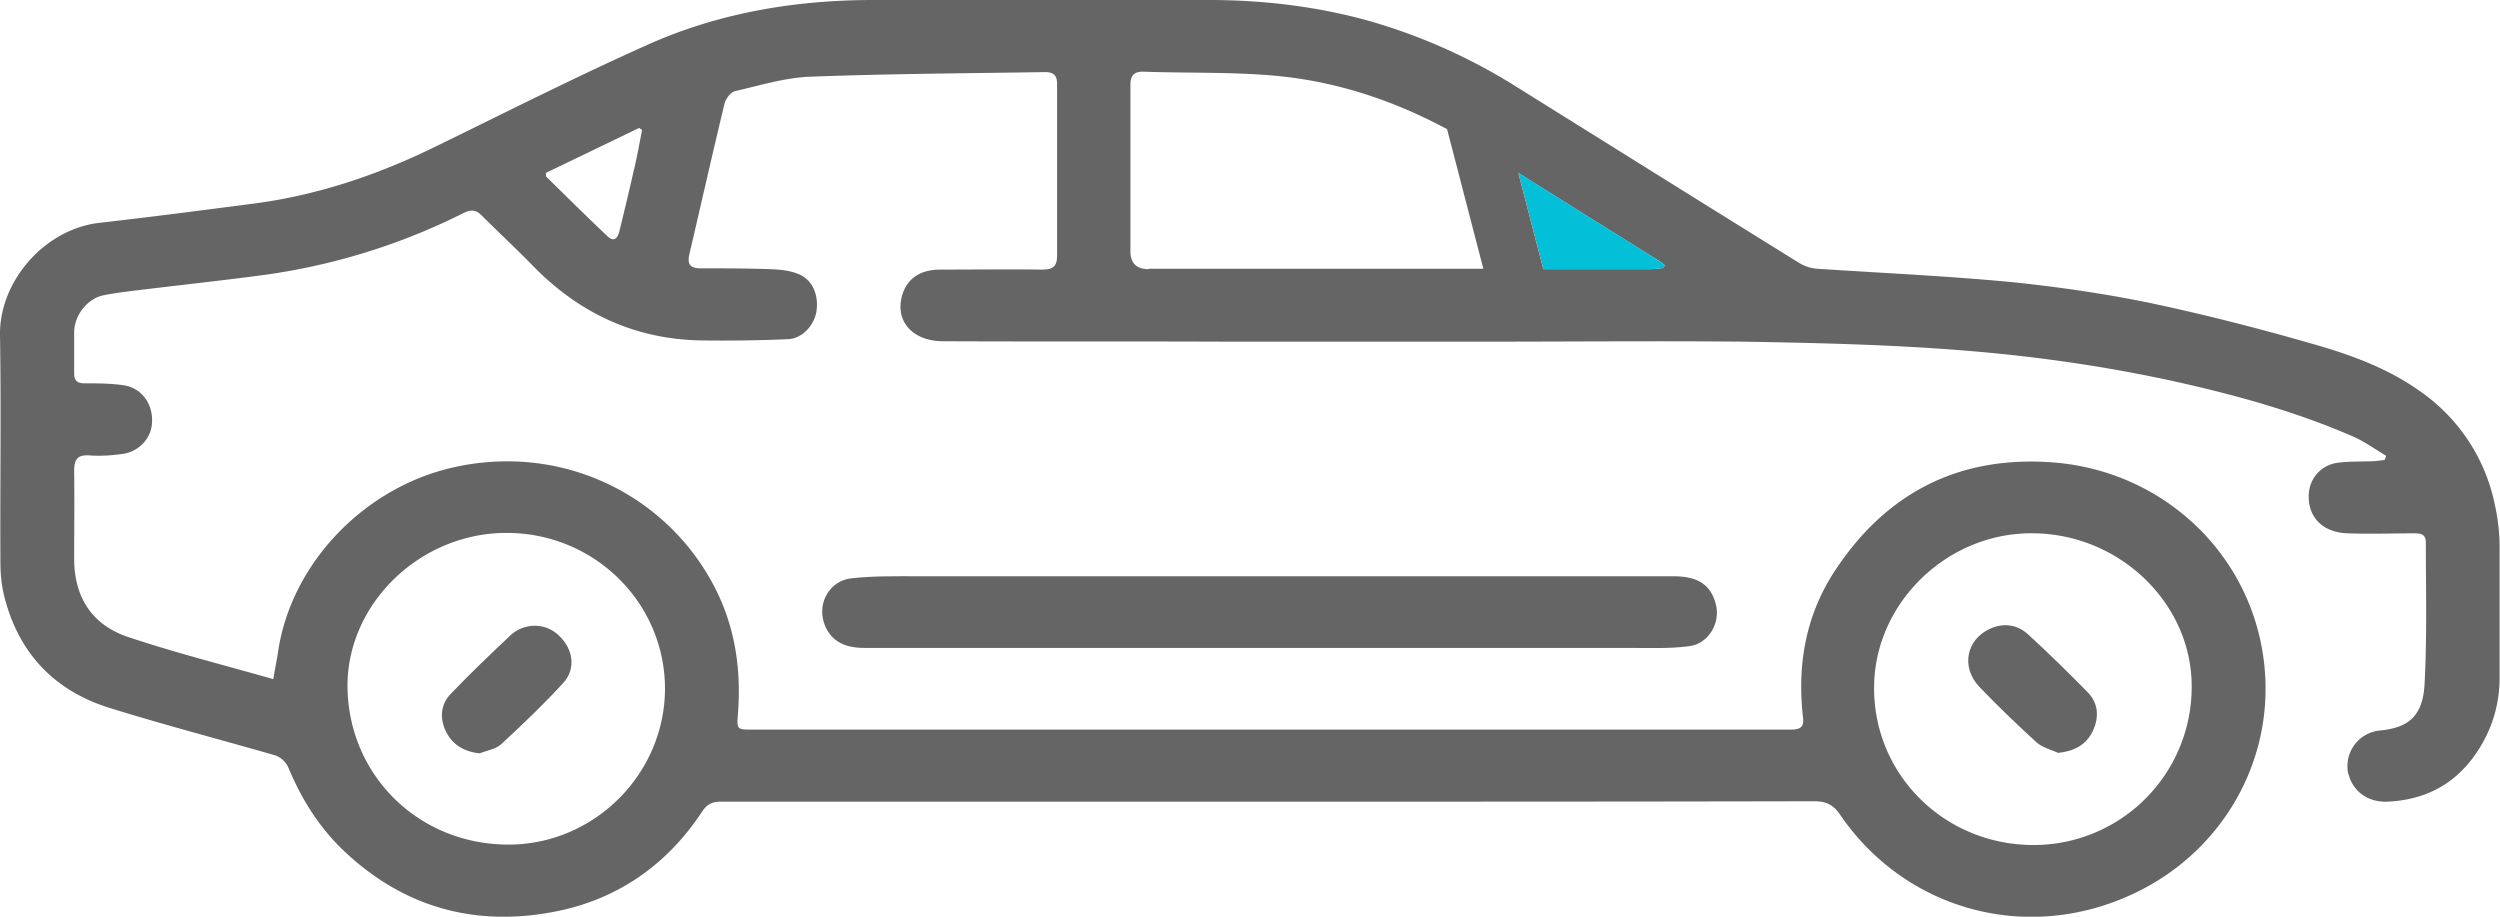
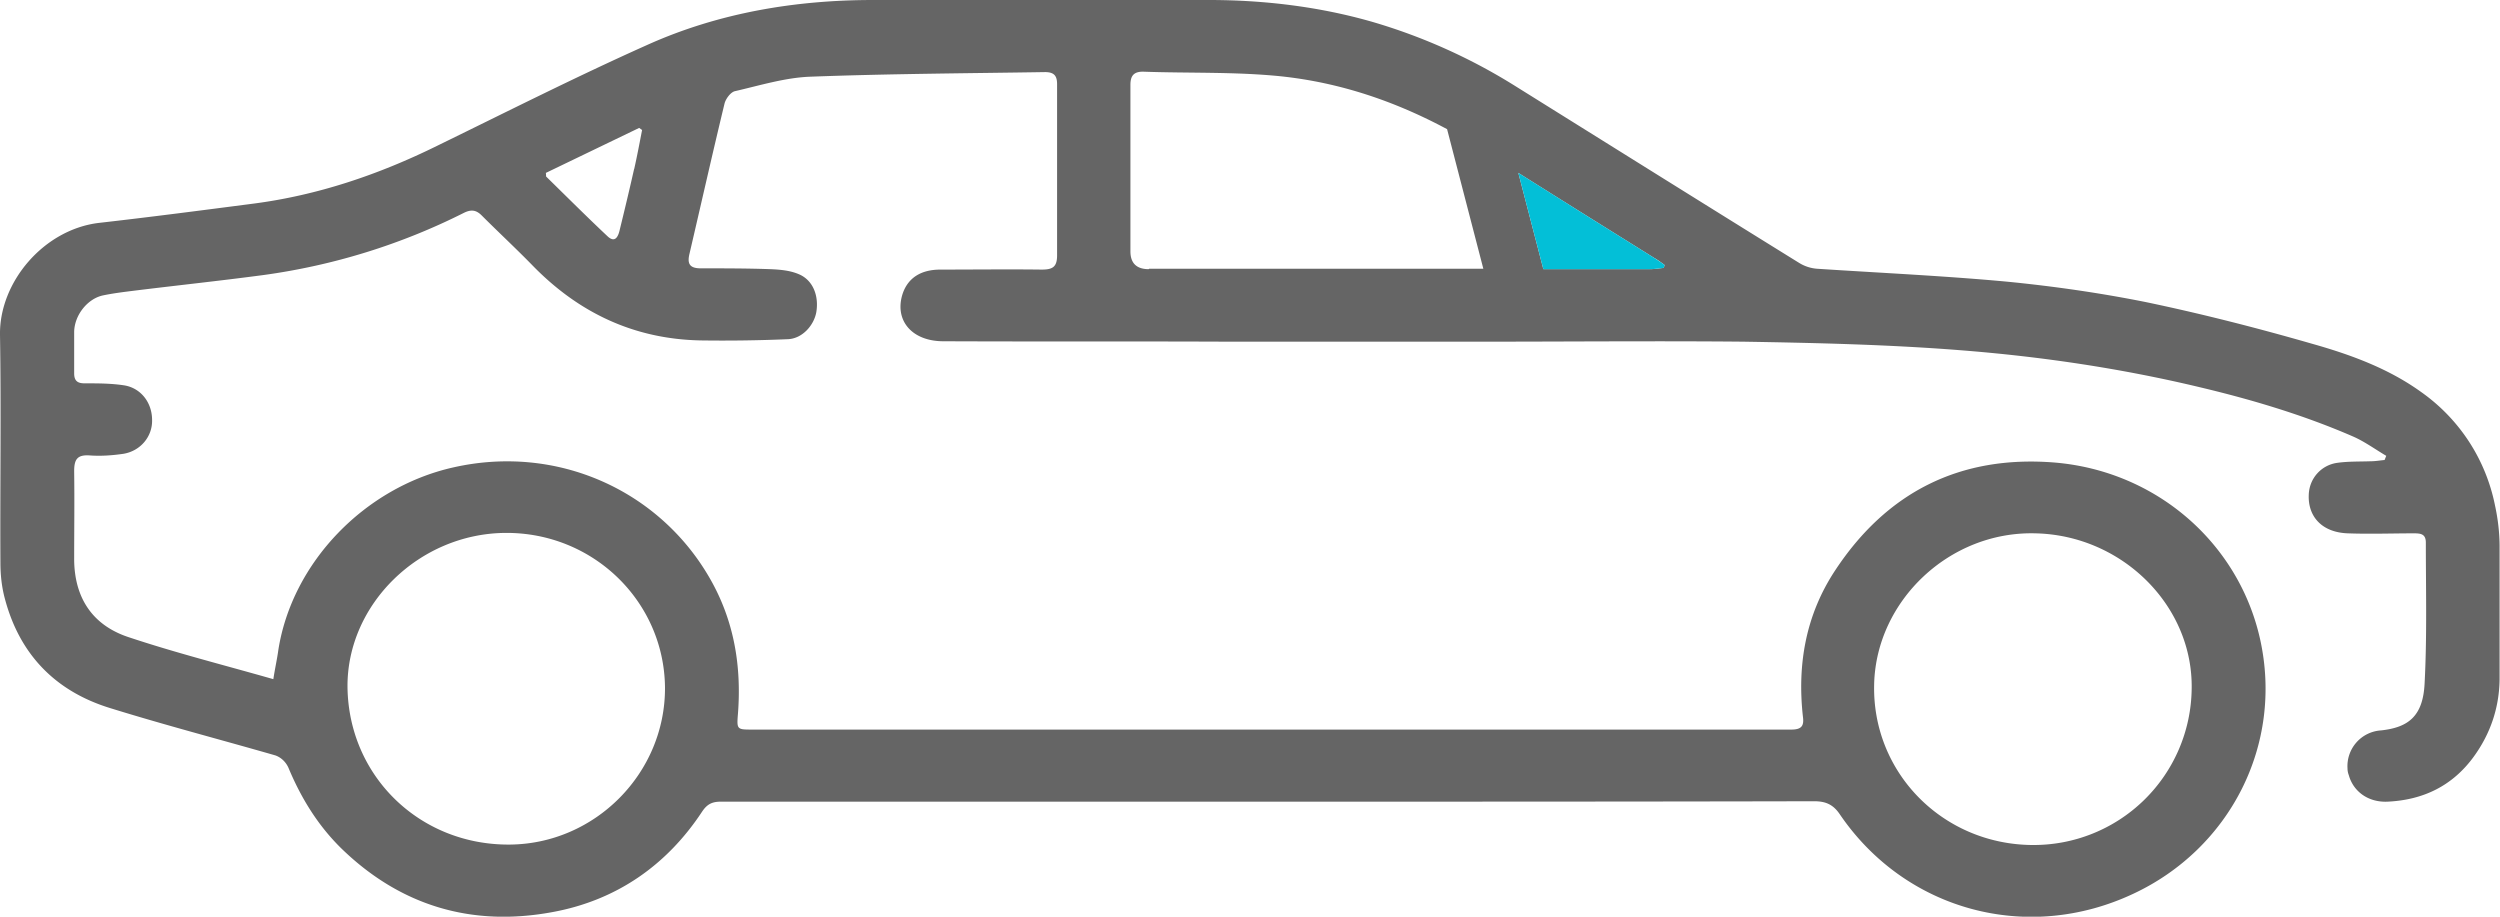
<svg xmlns="http://www.w3.org/2000/svg" data-name="Layer 1" viewBox="0 0 60 22">
  <path fill="none" d="M0 0h60v22H0z" />
-   <path fill="#656565" d="M30.49 15.55h-9.75c-.53 0-.84-.21-.97-.62-.15-.48.16-1 .66-1.05.53-.06 1.07-.05 1.61-.05H40.16c.6 0 .9.21 1.02.67.12.45-.18.96-.65 1.01-.46.06-.93.04-1.4.04h-8.64Zm18.91 2.52c-.18-.08-.39-.13-.53-.26-.47-.43-.93-.87-1.37-1.33-.44-.47-.31-1.13.26-1.39.33-.15.66-.1.92.14.49.45.97.92 1.43 1.39.26.27.27.61.11.94-.16.32-.44.47-.83.51Zm-37.89.01c-.39-.04-.66-.22-.81-.53-.15-.31-.13-.65.13-.91.46-.48.94-.94 1.43-1.4.33-.3.84-.3 1.16.02.34.32.41.8.09 1.14-.47.51-.97.99-1.48 1.46-.13.12-.34.15-.52.22Z" />
  <path fill="#656565" d="M59.99 13.12c0-.33-.04-.67-.11-.99-.22-1.1-.85-2.07-1.77-2.72-.79-.57-1.7-.9-2.62-1.16-1.32-.38-2.65-.72-3.99-1-1.1-.22-2.21-.38-3.33-.49-1.51-.14-3.04-.21-4.56-.31a.95.95 0 0 1-.43-.14c-2.26-1.4-4.53-2.82-6.79-4.23A13.72 13.72 0 0 0 32.92.52C31.66.16 30.34 0 29.01 0h-8.05c-1.88 0-3.72.31-5.43 1.08-1.7.76-3.36 1.6-5.04 2.42-1.4.69-2.87 1.19-4.43 1.39-1.23.16-2.46.32-3.69.46C1.05 5.51-.02 6.77 0 8.04c.03 1.82 0 3.64.01 5.46 0 .29.03.59.11.88.35 1.31 1.19 2.2 2.51 2.61 1.32.41 2.66.76 3.98 1.14.14.05.25.16.31.29.3.72.7 1.38 1.27 1.94 1.42 1.38 3.13 1.89 5.07 1.53 1.53-.28 2.74-1.12 3.59-2.41.12-.18.24-.24.45-.24h13.18c4.35 0 8.71 0 13.06-.01.28 0 .46.08.62.32 1.57 2.3 4.49 3.1 7.04 1.9 2.31-1.08 3.61-3.57 3.04-6.12-.52-2.31-2.5-4.03-4.94-4.23-2.27-.18-4.02.72-5.25 2.58-.71 1.07-.92 2.26-.78 3.52.03.22-.03.31-.28.31H18.06c-.37 0-.38 0-.35-.37.09-1.15-.09-2.25-.68-3.27-1.21-2.1-3.66-3.22-6.16-2.65-2.12.48-3.86 2.28-4.19 4.38-.03.22-.08.44-.12.7-1.19-.34-2.34-.63-3.48-1.01-.87-.29-1.29-.95-1.3-1.85 0-.71.01-1.42 0-2.13 0-.28.07-.4.37-.38.27.02.55 0 .82-.04.4-.07.69-.41.68-.81 0-.41-.26-.76-.66-.83-.32-.05-.64-.05-.96-.05-.17 0-.25-.06-.25-.24v-1c.01-.4.32-.79.69-.87.24-.05.48-.08.72-.11 1.05-.13 2.09-.24 3.14-.38 1.67-.23 3.29-.73 4.8-1.49.18-.09.3-.07.43.06.4.4.82.79 1.22 1.2 1.1 1.13 2.43 1.77 4.04 1.8.7.01 1.41 0 2.1-.03.34-.02.61-.33.67-.64.07-.4-.08-.78-.42-.92-.21-.09-.45-.11-.68-.12-.56-.02-1.11-.02-1.67-.02-.28 0-.33-.12-.27-.36.28-1.2.55-2.4.84-3.6.03-.11.14-.26.24-.29.61-.14 1.22-.33 1.83-.35 1.87-.07 3.75-.08 5.62-.11.22 0 .29.09.29.29v4.11c0 .28-.11.34-.37.34-.81-.01-1.62 0-2.43 0-.47 0-.77.2-.9.56-.22.64.2 1.16.97 1.16 2.28.01 4.57 0 6.85.01h6.09c2.03 0 4.18-.02 6.27 0 1.76.03 3.51.07 5.26.21 1.89.15 3.78.43 5.63.87 1.27.3 2.52.67 3.72 1.19.28.12.54.31.81.47l-.04.1c-.11.01-.22.03-.33.03-.27.01-.55 0-.82.04-.38.06-.66.38-.67.77-.02.53.33.9.94.92.53.02 1.06 0 1.58 0 .16 0 .29.01.29.22 0 1.13.03 2.26-.03 3.39-.04.78-.39 1.05-1.05 1.12a.86.86 0 0 0-.8.91c0 .05.01.11.03.16.11.4.47.66.93.64.86-.04 1.56-.38 2.07-1.08.4-.55.61-1.17.62-1.85v-3.19ZM44.98 16.4c.06-1.99 1.81-3.65 3.86-3.6 2.09.04 3.8 1.74 3.76 3.74a3.792 3.792 0 0 1-3.83 3.74h-.02c-2.15-.03-3.83-1.76-3.77-3.87Zm-32.86-3.61c2.11-.02 3.82 1.64 3.84 3.71.01 2.05-1.67 3.75-3.72 3.77-2.17.02-3.88-1.65-3.9-3.79-.01-1.98 1.72-3.67 3.78-3.69Zm3.1-8.74c-.11.49-.23.99-.35 1.48-.04.17-.12.3-.29.14-.5-.47-.98-.95-1.47-1.43-.01-.01 0-.04-.01-.09l2.24-1.08.07.05c-.06.31-.12.63-.19.94Zm12.35 2.41q-.44 0-.44-.43V2.04c0-.21.07-.32.3-.32 1.1.04 2.21 0 3.3.11 1.43.15 2.75.6 4 1.27l.87 3.35h-8.02Zm12.36-.03c-.11.01-.22.03-.33.03h-2.56l-.6-2.31c1.08.68 2.17 1.36 3.26 2.04.09.05.17.11.25.17l-.02.07Z" />
  <path fill="#03bfd7" d="m39.95 6.36-.02.07c-.11.01-.22.03-.33.03h-2.56l-.6-2.31c1.08.68 2.17 1.36 3.26 2.04.08.05.17.11.25.17Z" />
</svg>